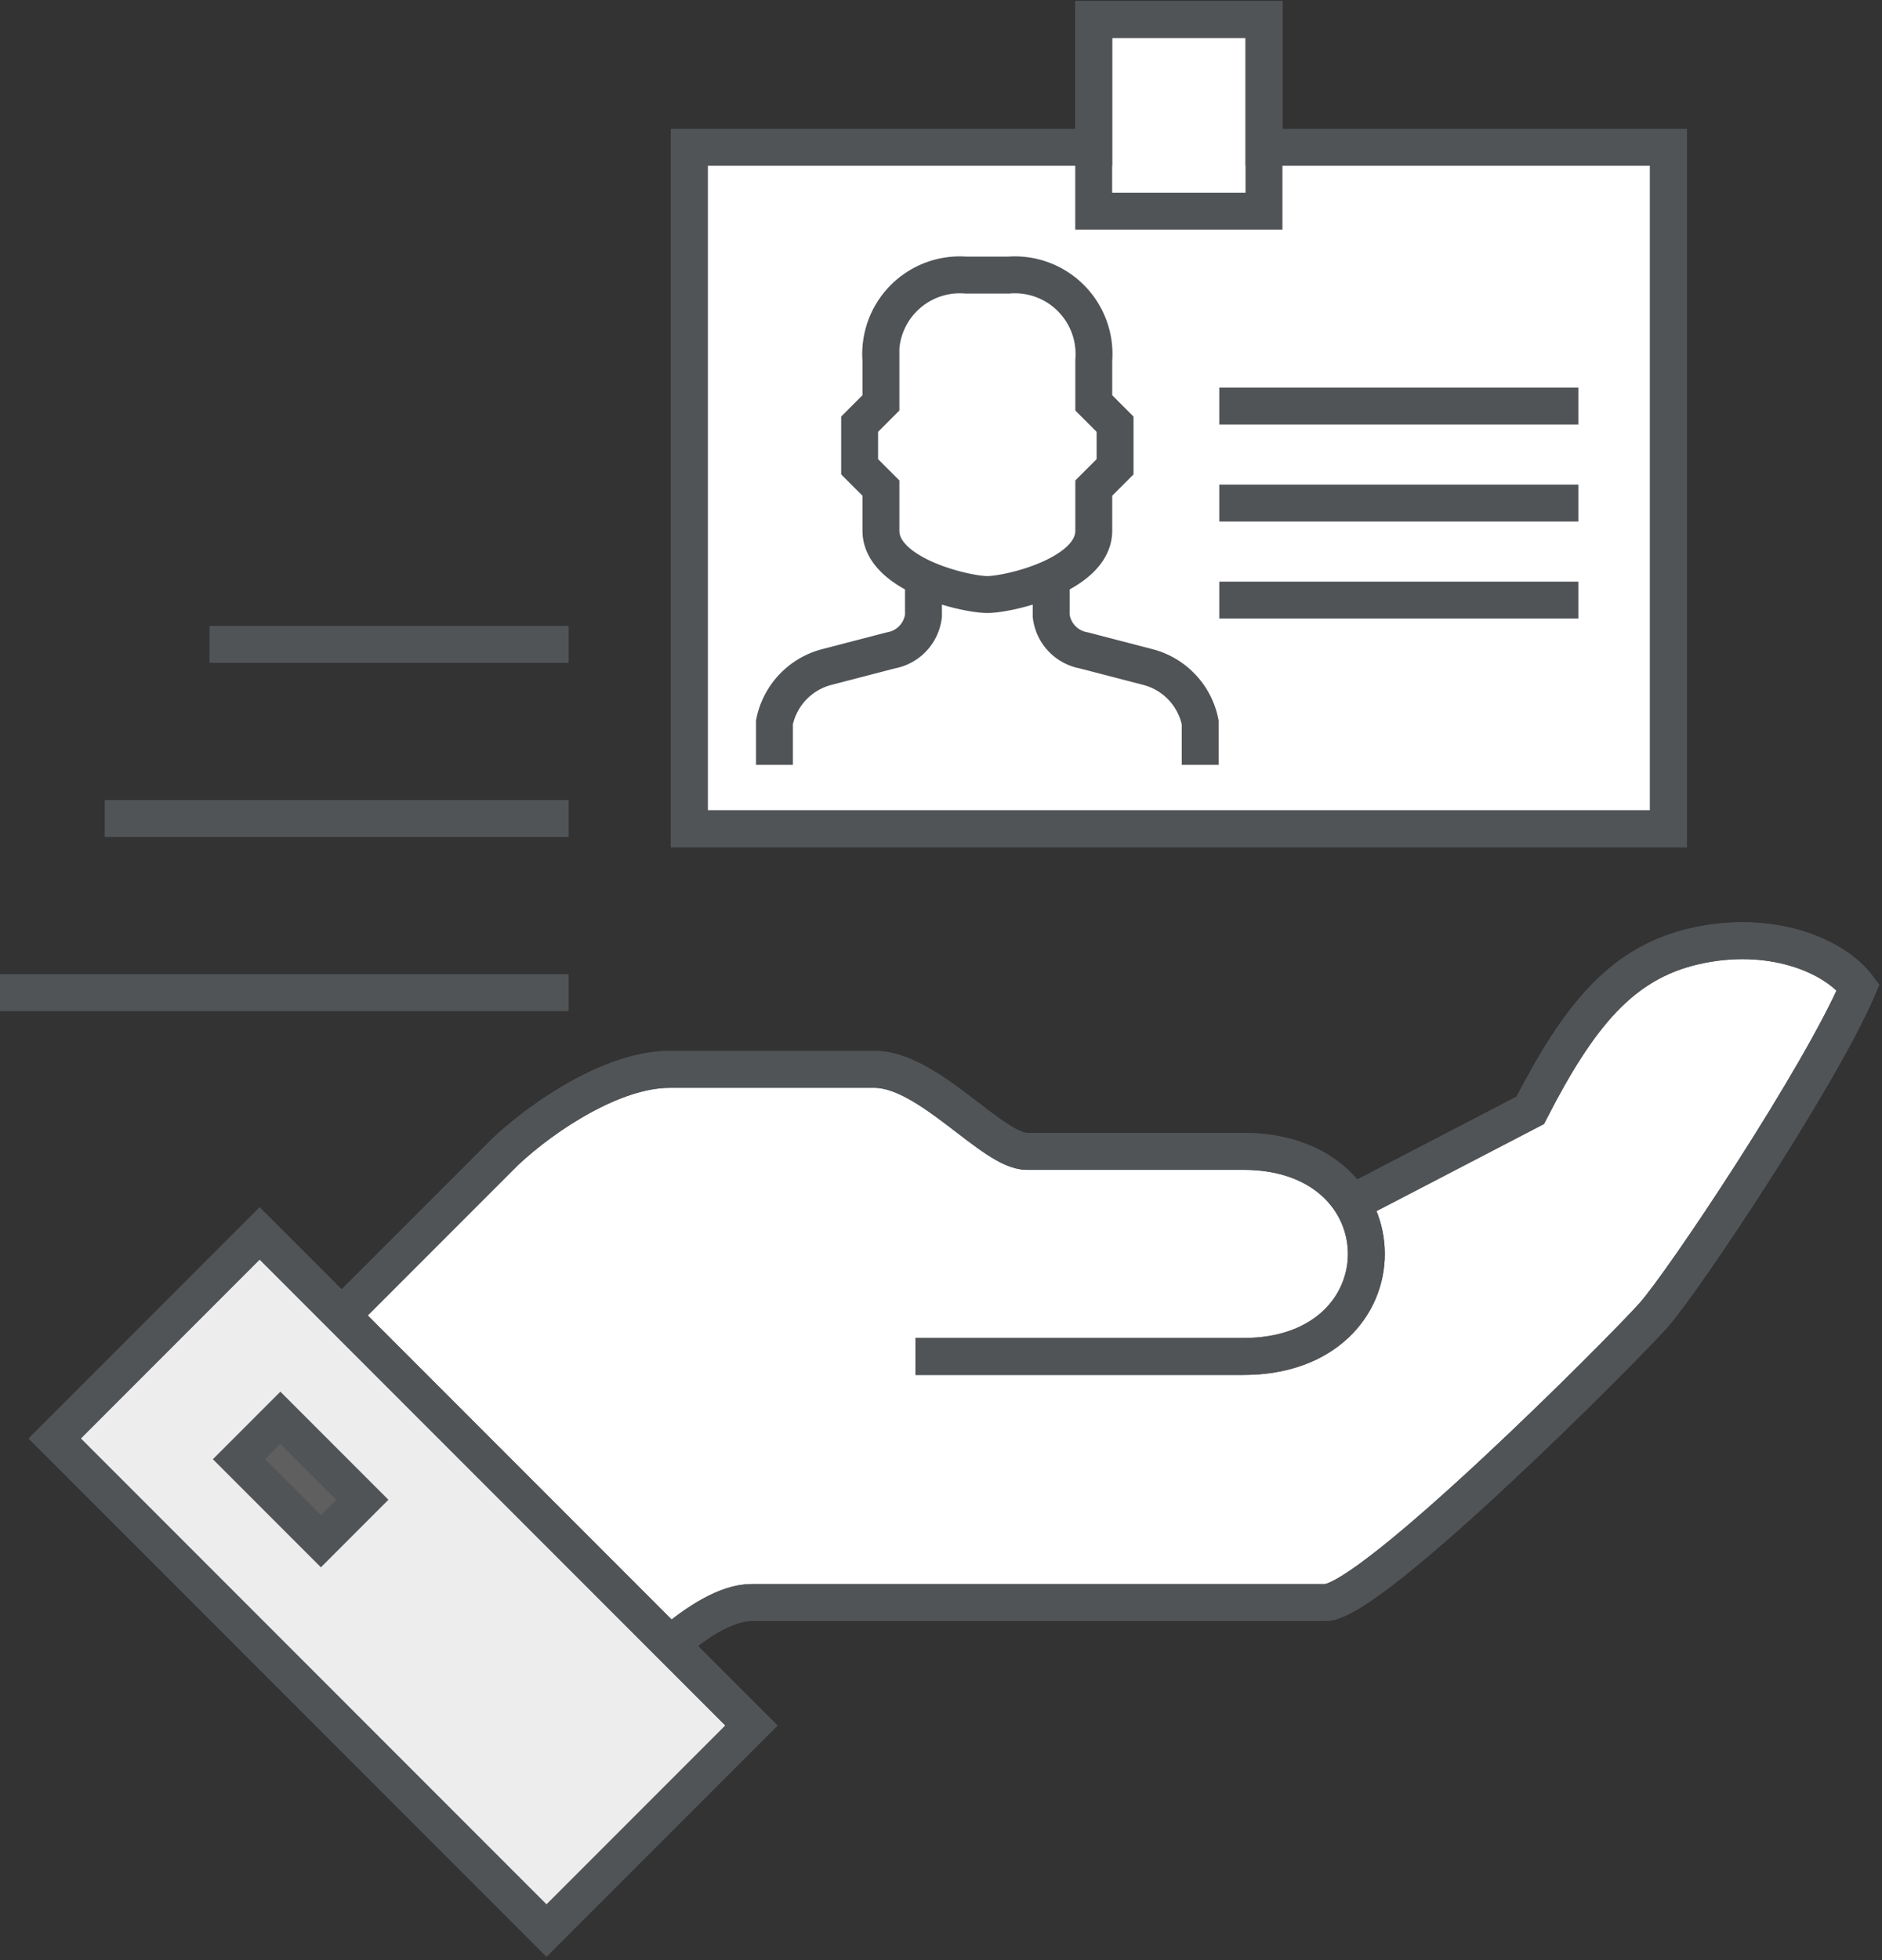
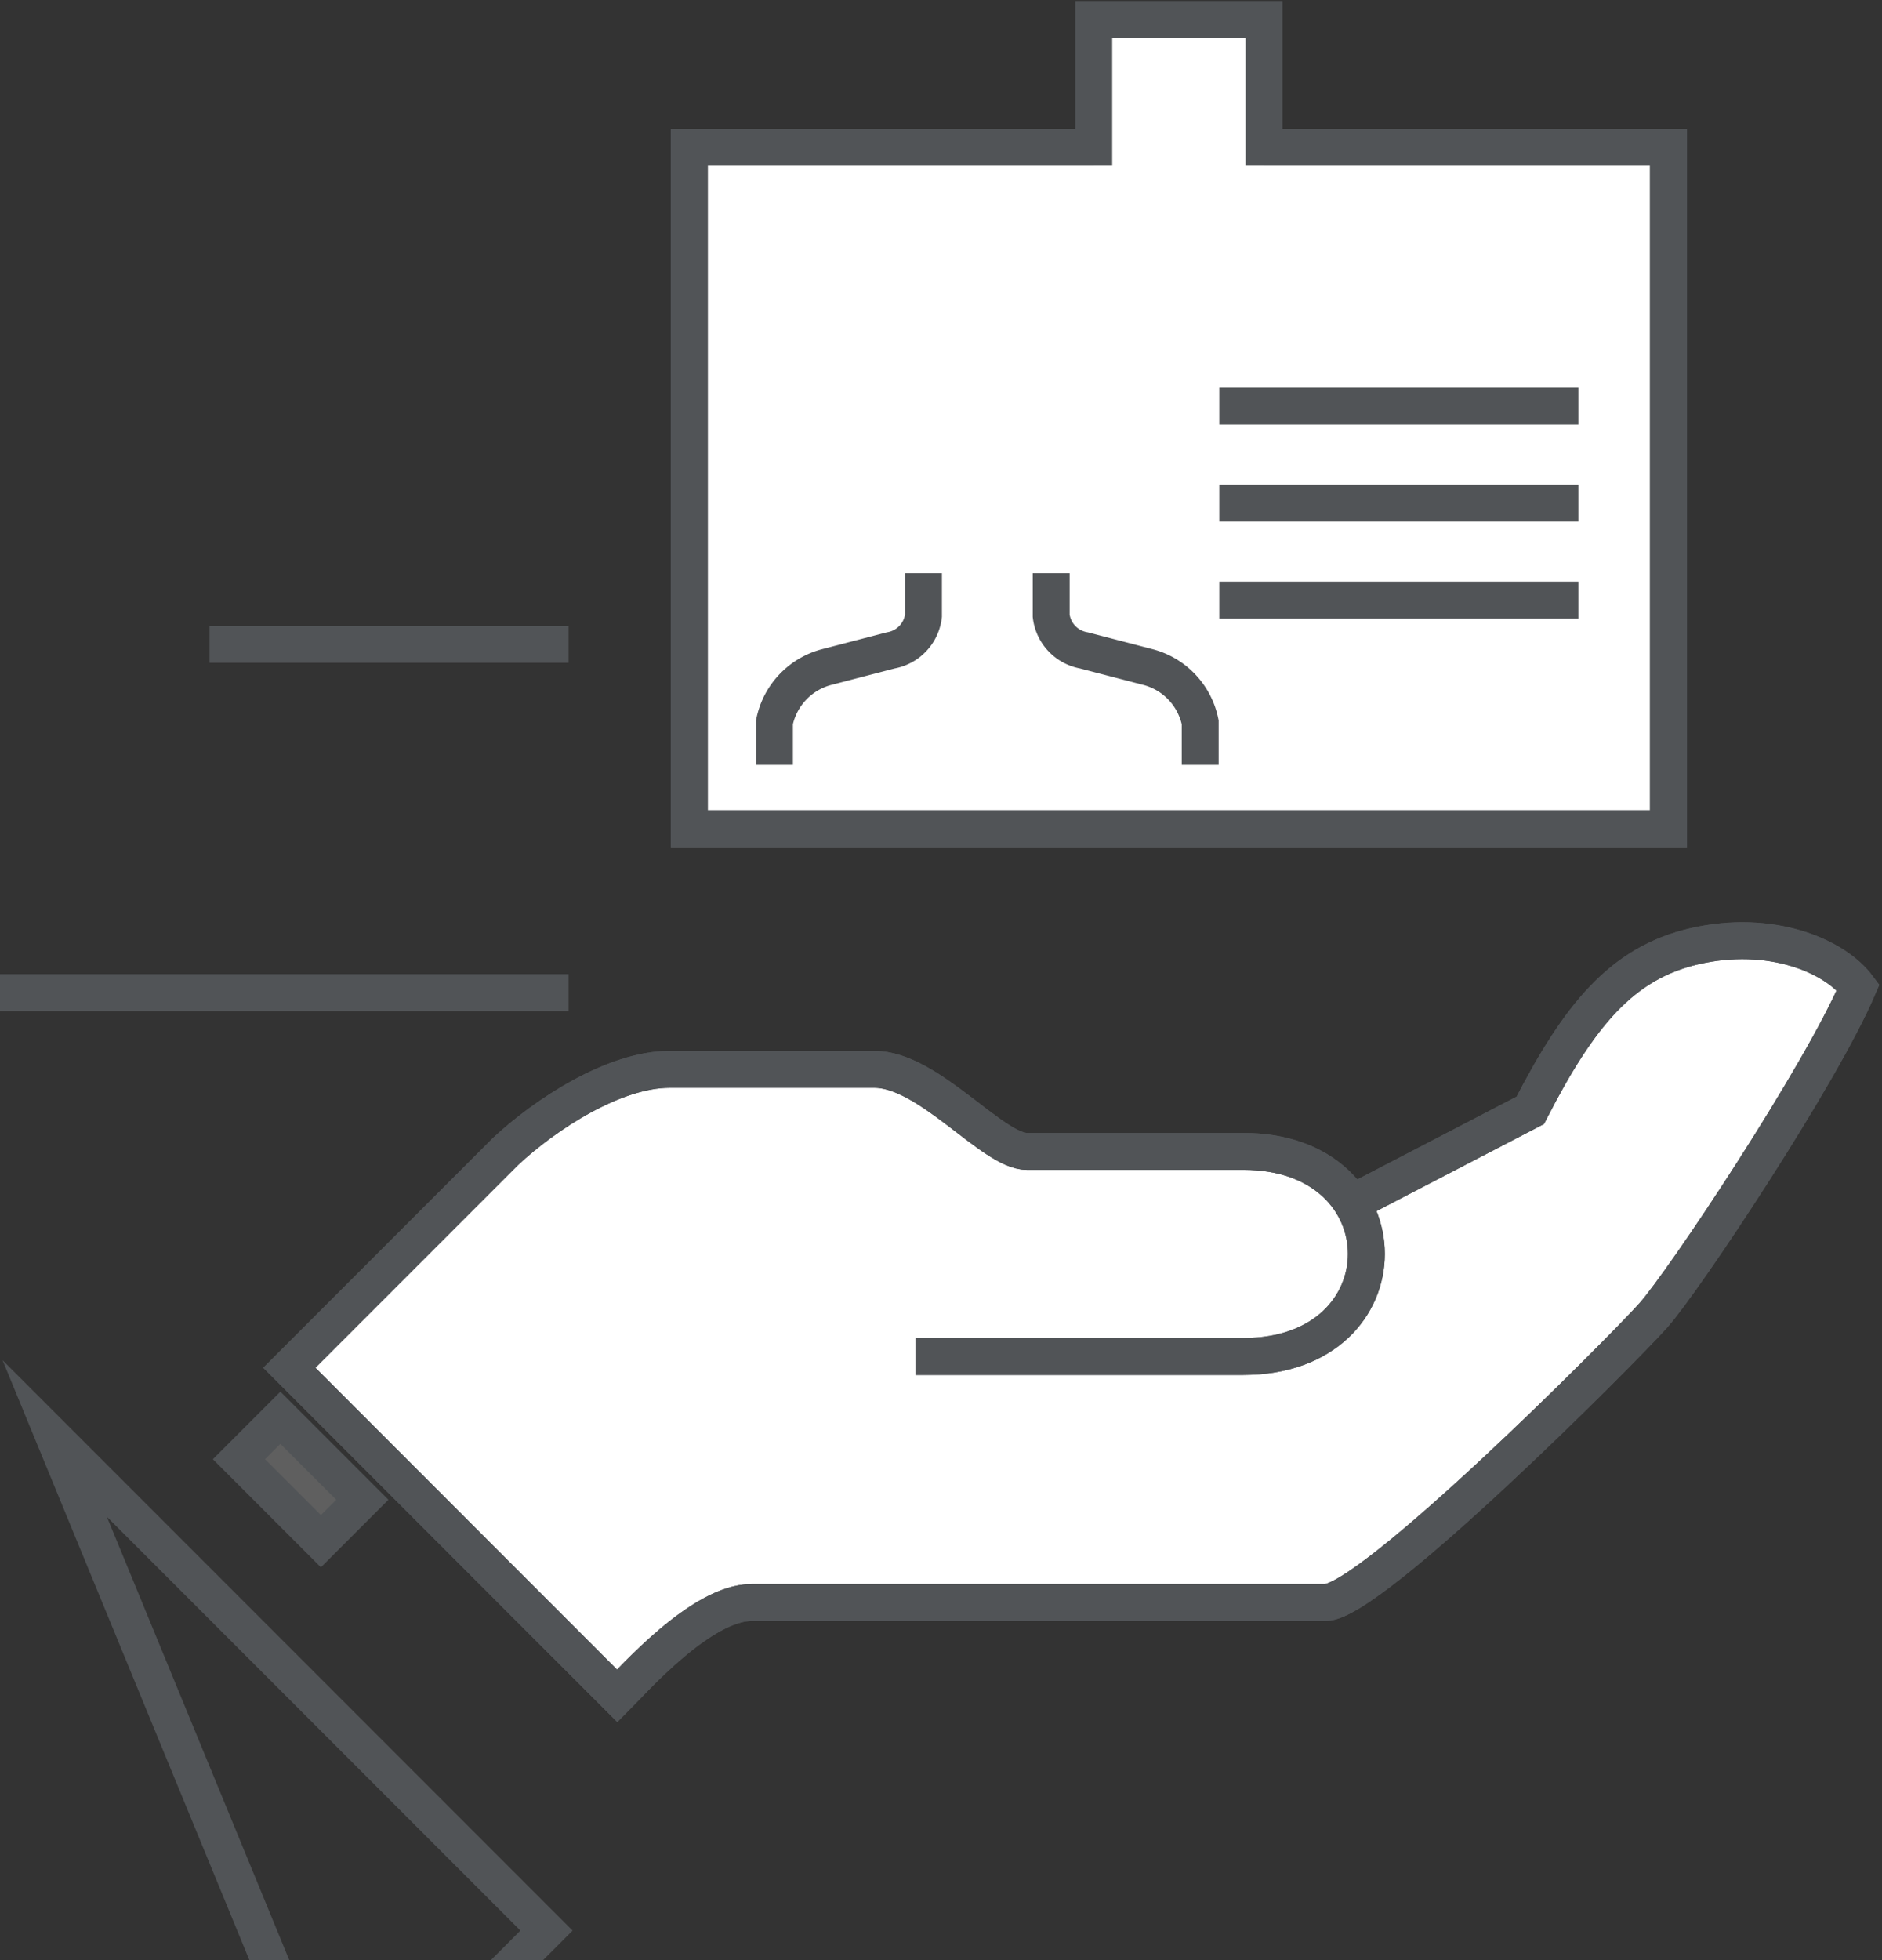
<svg xmlns="http://www.w3.org/2000/svg" height="106.168" viewBox="0 0 102 106.168" width="102">
  <rect x="0" y="0" width="102" height="106.168" fill="#333333" stroke="none" />
  <clipPath id="a">
    <path d="m0 0h102v106.168h-102z" />
  </clipPath>
  <g stroke="#515457" stroke-width="2">
    <path d="m47.695 7.389v-6.922h-9.229v6.922h-21.918v36.911h53.064v-36.911z" fill="#fff" transform="translate(20.812 .589)" />
    <g clip-path="url(#a)">
      <path d="m26.668 13.752v2.307a2.162 2.162 0 0 1 -1.777 1.874l-3.432.892a3.89 3.89 0 0 0 -2.867 3v2.307" fill="none" stroke-miterlimit="10" transform="translate(23.382 17.296)" />
      <path d="m25.235 13.752v2.307a2.162 2.162 0 0 0 1.777 1.874l3.432.892a3.89 3.89 0 0 1 2.867 3v2.307" fill="none" stroke-miterlimit="10" transform="translate(31.736 17.296)" />
-       <path d="m28.712 6.6a4.29 4.29 0 0 1 4.615 4.615v2.307l1.154 1.154v2.307l-1.154 1.154v2.307c0 2.4-4.615 3.459-5.768 3.459s-5.768-1.057-5.768-3.459v-2.308l-1.154-1.154v-2.307l1.154-1.154v-2.307a4.29 4.29 0 0 1 4.609-4.614z" fill="none" stroke-miterlimit="10" transform="translate(25.953 8.3)" />
      <path d="m47.695 3.533h21.917v36.914h-53.064v-36.914h21.918" fill="none" stroke-miterlimit="10" transform="translate(20.812 4.444)" />
-       <path d="m0 0h9.229v10.383h-9.229z" fill="none" stroke-miterlimit="10" transform="translate(59.276 1.054)" />
      <path d="m64.019 37.048 10.181-5.29c2.648-5.154 4.96-7.976 8.886-8.886 4.116-.953 7.6.488 8.886 2.222-2.05 4.8-9.448 15.912-11.105 17.772-1.729 1.934-15.304 15.548-17.767 15.548h-31.1c-2.723 0-6.43 4.21-7.281 5.062l-17.773-17.776s8.389-8.39 11.722-11.72c2.154-2.009 5.881-4.443 8.884-4.443h11.107c2.935 0 6.4 4.443 8.256 4.443h11.738c8.886 0 8.886 11.108 0 11.108h-17.772" fill="#fff" transform="translate(8.736 28.384)" />
      <path d="m64.019 37.048 10.181-5.29c2.648-5.154 4.96-7.976 8.886-8.886 4.116-.953 7.6.488 8.886 2.222-2.05 4.8-9.448 15.912-11.105 17.772-1.729 1.934-15.304 15.548-17.767 15.548h-31.1c-2.723 0-6.43 4.21-7.281 5.062l-17.773-17.776s8.389-8.39 11.722-11.72c2.154-2.009 5.881-4.443 8.884-4.443h11.107c2.935 0 6.4 4.443 8.256 4.443h11.738c8.886 0 8.886 11.108 0 11.108h-17.772" fill="none" stroke-miterlimit="10" transform="translate(8.736 28.384)" />
-       <path d="m0 0h15.71v37.7h-15.71z" fill="#eeedee" transform="matrix(.707 -.707 .707 .707 2.965 77.914)" />
-       <path d="m0 0h15.71v37.7h-15.71z" fill="none" stroke-miterlimit="10" transform="matrix(.707 -.707 .707 .707 2.965 77.914)" />
+       <path d="m0 0v37.7h-15.71z" fill="none" stroke-miterlimit="10" transform="matrix(.707 -.707 .707 .707 2.965 77.914)" />
      <path d="m0 0h3.175v6.282h-3.175z" fill="#5f5f5f" transform="matrix(.707 -.707 .707 .707 12.951 79.037)" />
      <g fill="none" stroke-miterlimit="10">
        <path d="m30.819 0h-30.819" transform="translate(-.001 53.764)" />
-         <path d="m25.141 0h-25.141" transform="translate(5.677 44.333)" />
        <path d="m19.463 0h-19.463" transform="translate(11.355 34.902)" />
        <path d="m19.463 0h-19.463" transform="translate(66.082 21.993)" />
        <path d="m19.463 0h-19.463" transform="translate(66.082 27.249)" />
        <path d="m19.463 0h-19.463" transform="translate(66.082 32.504)" />
      </g>
    </g>
  </g>
</svg>